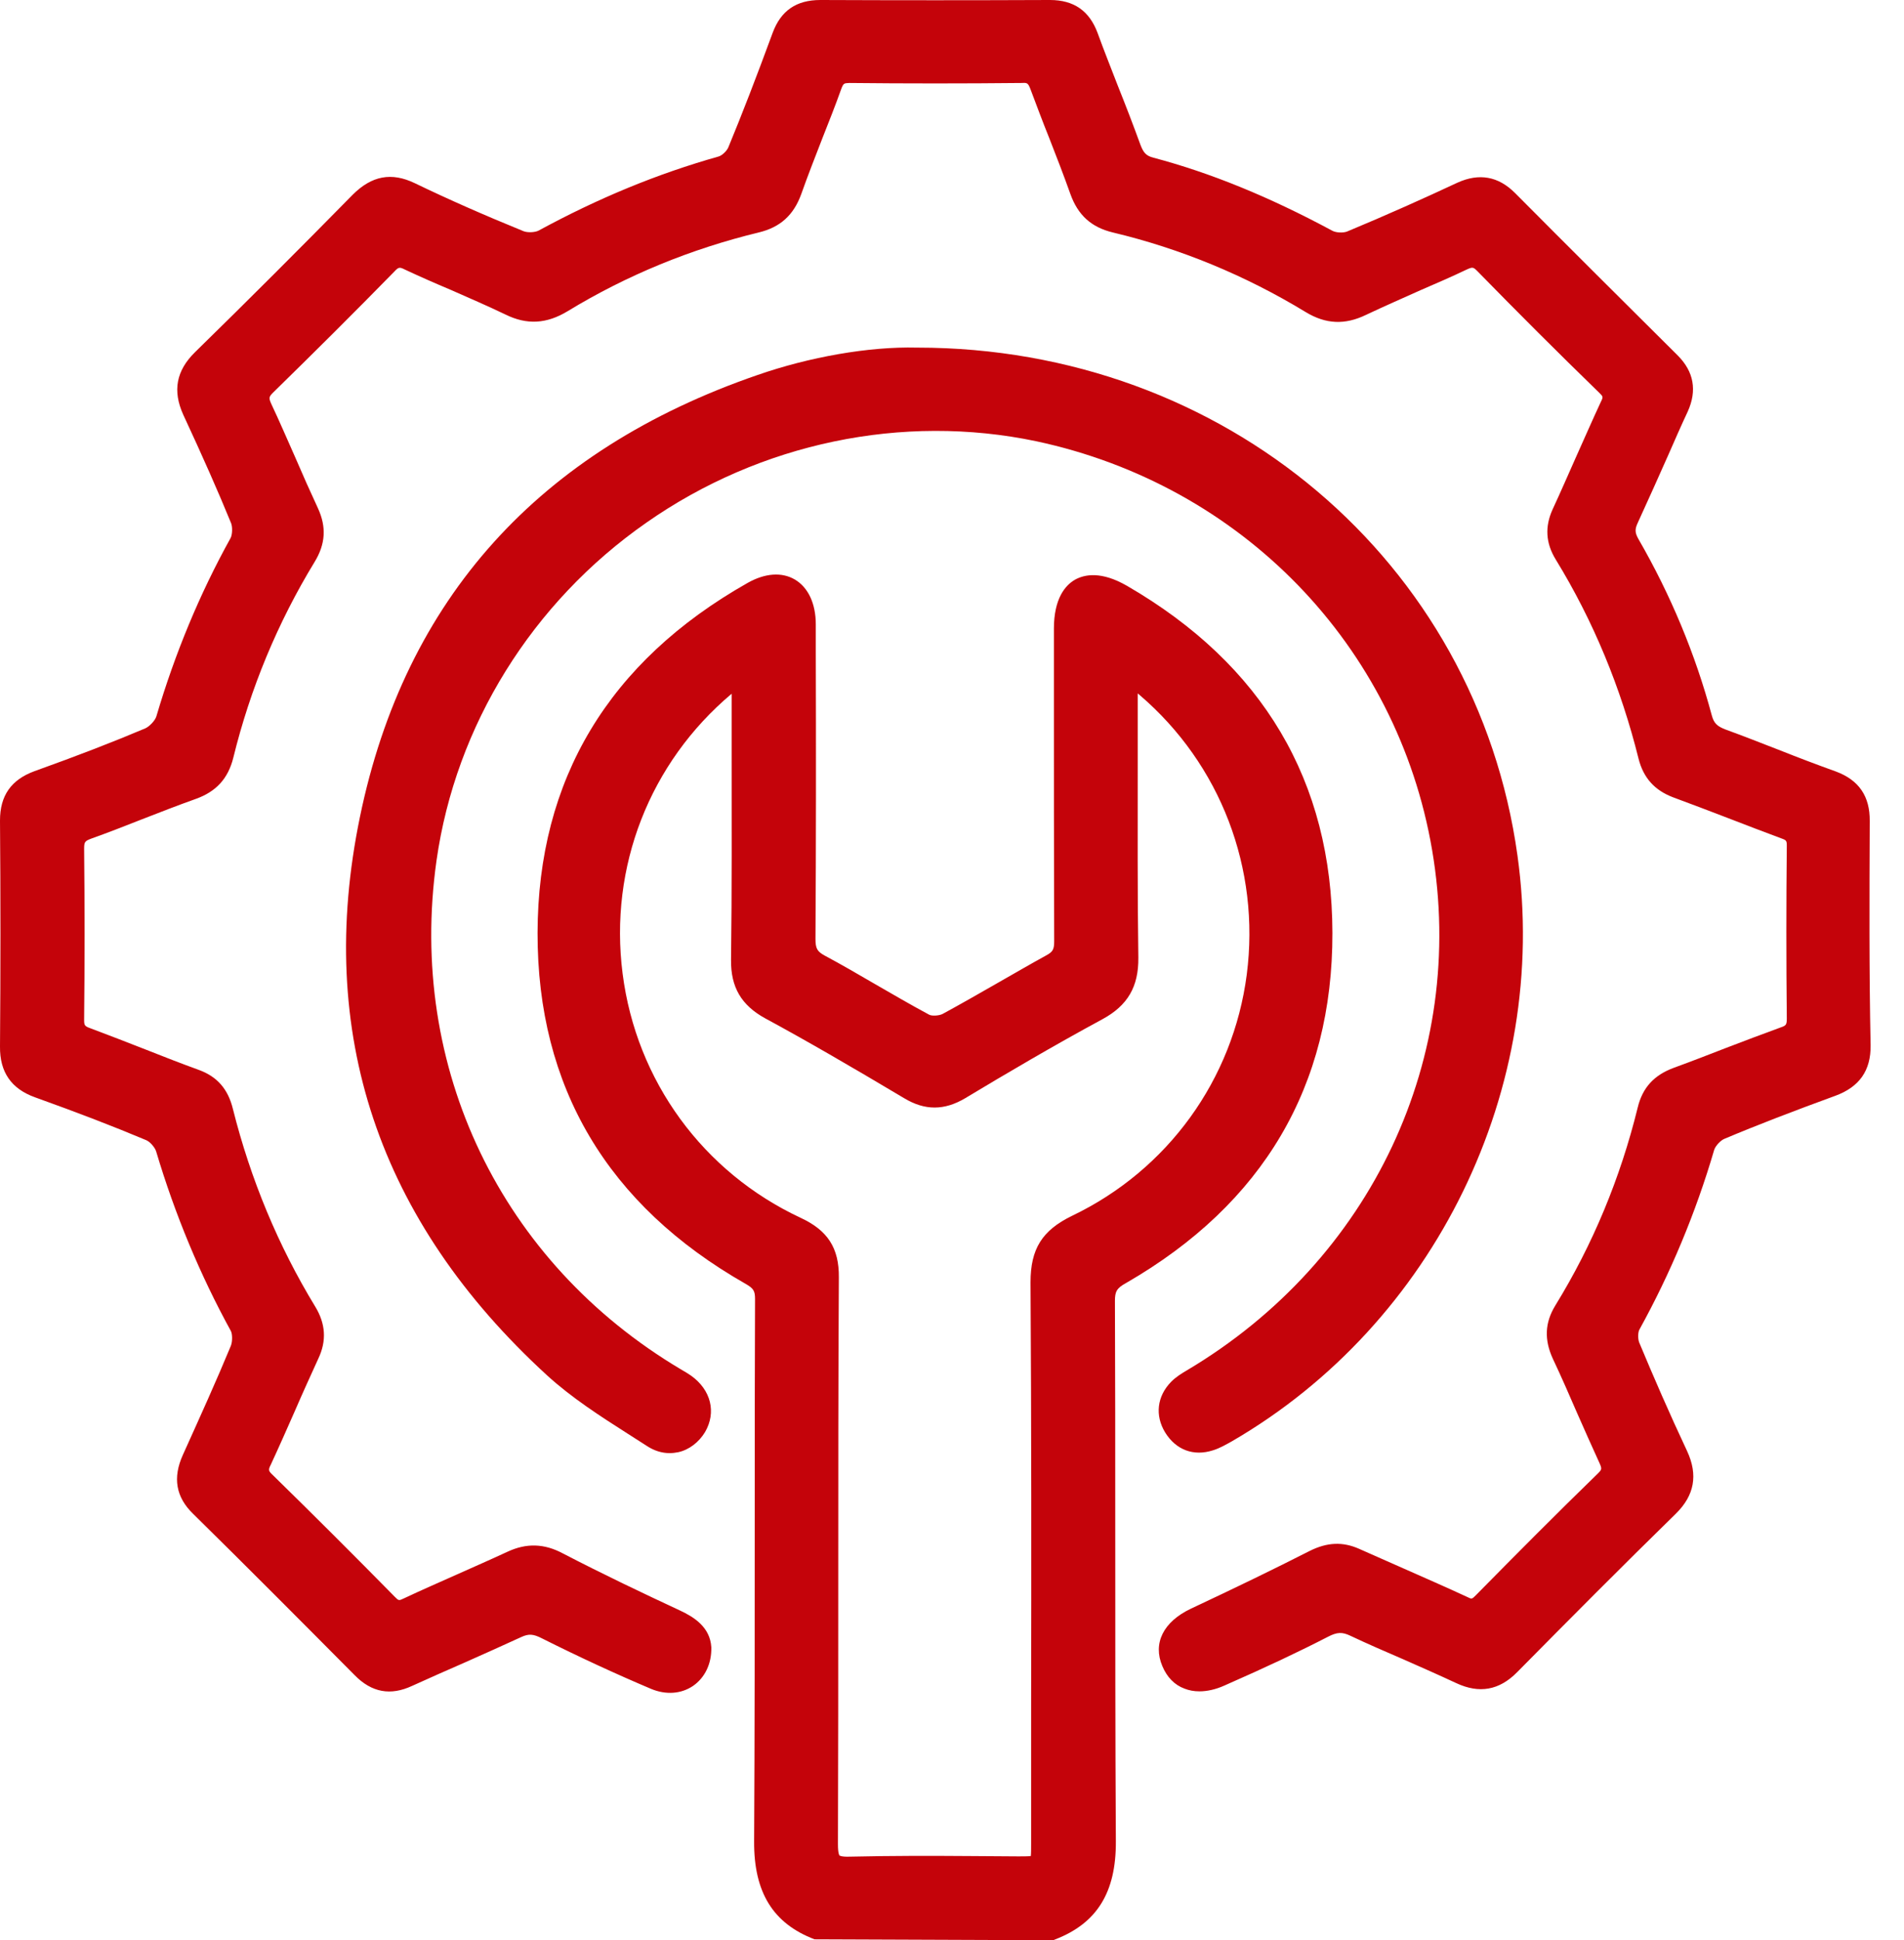
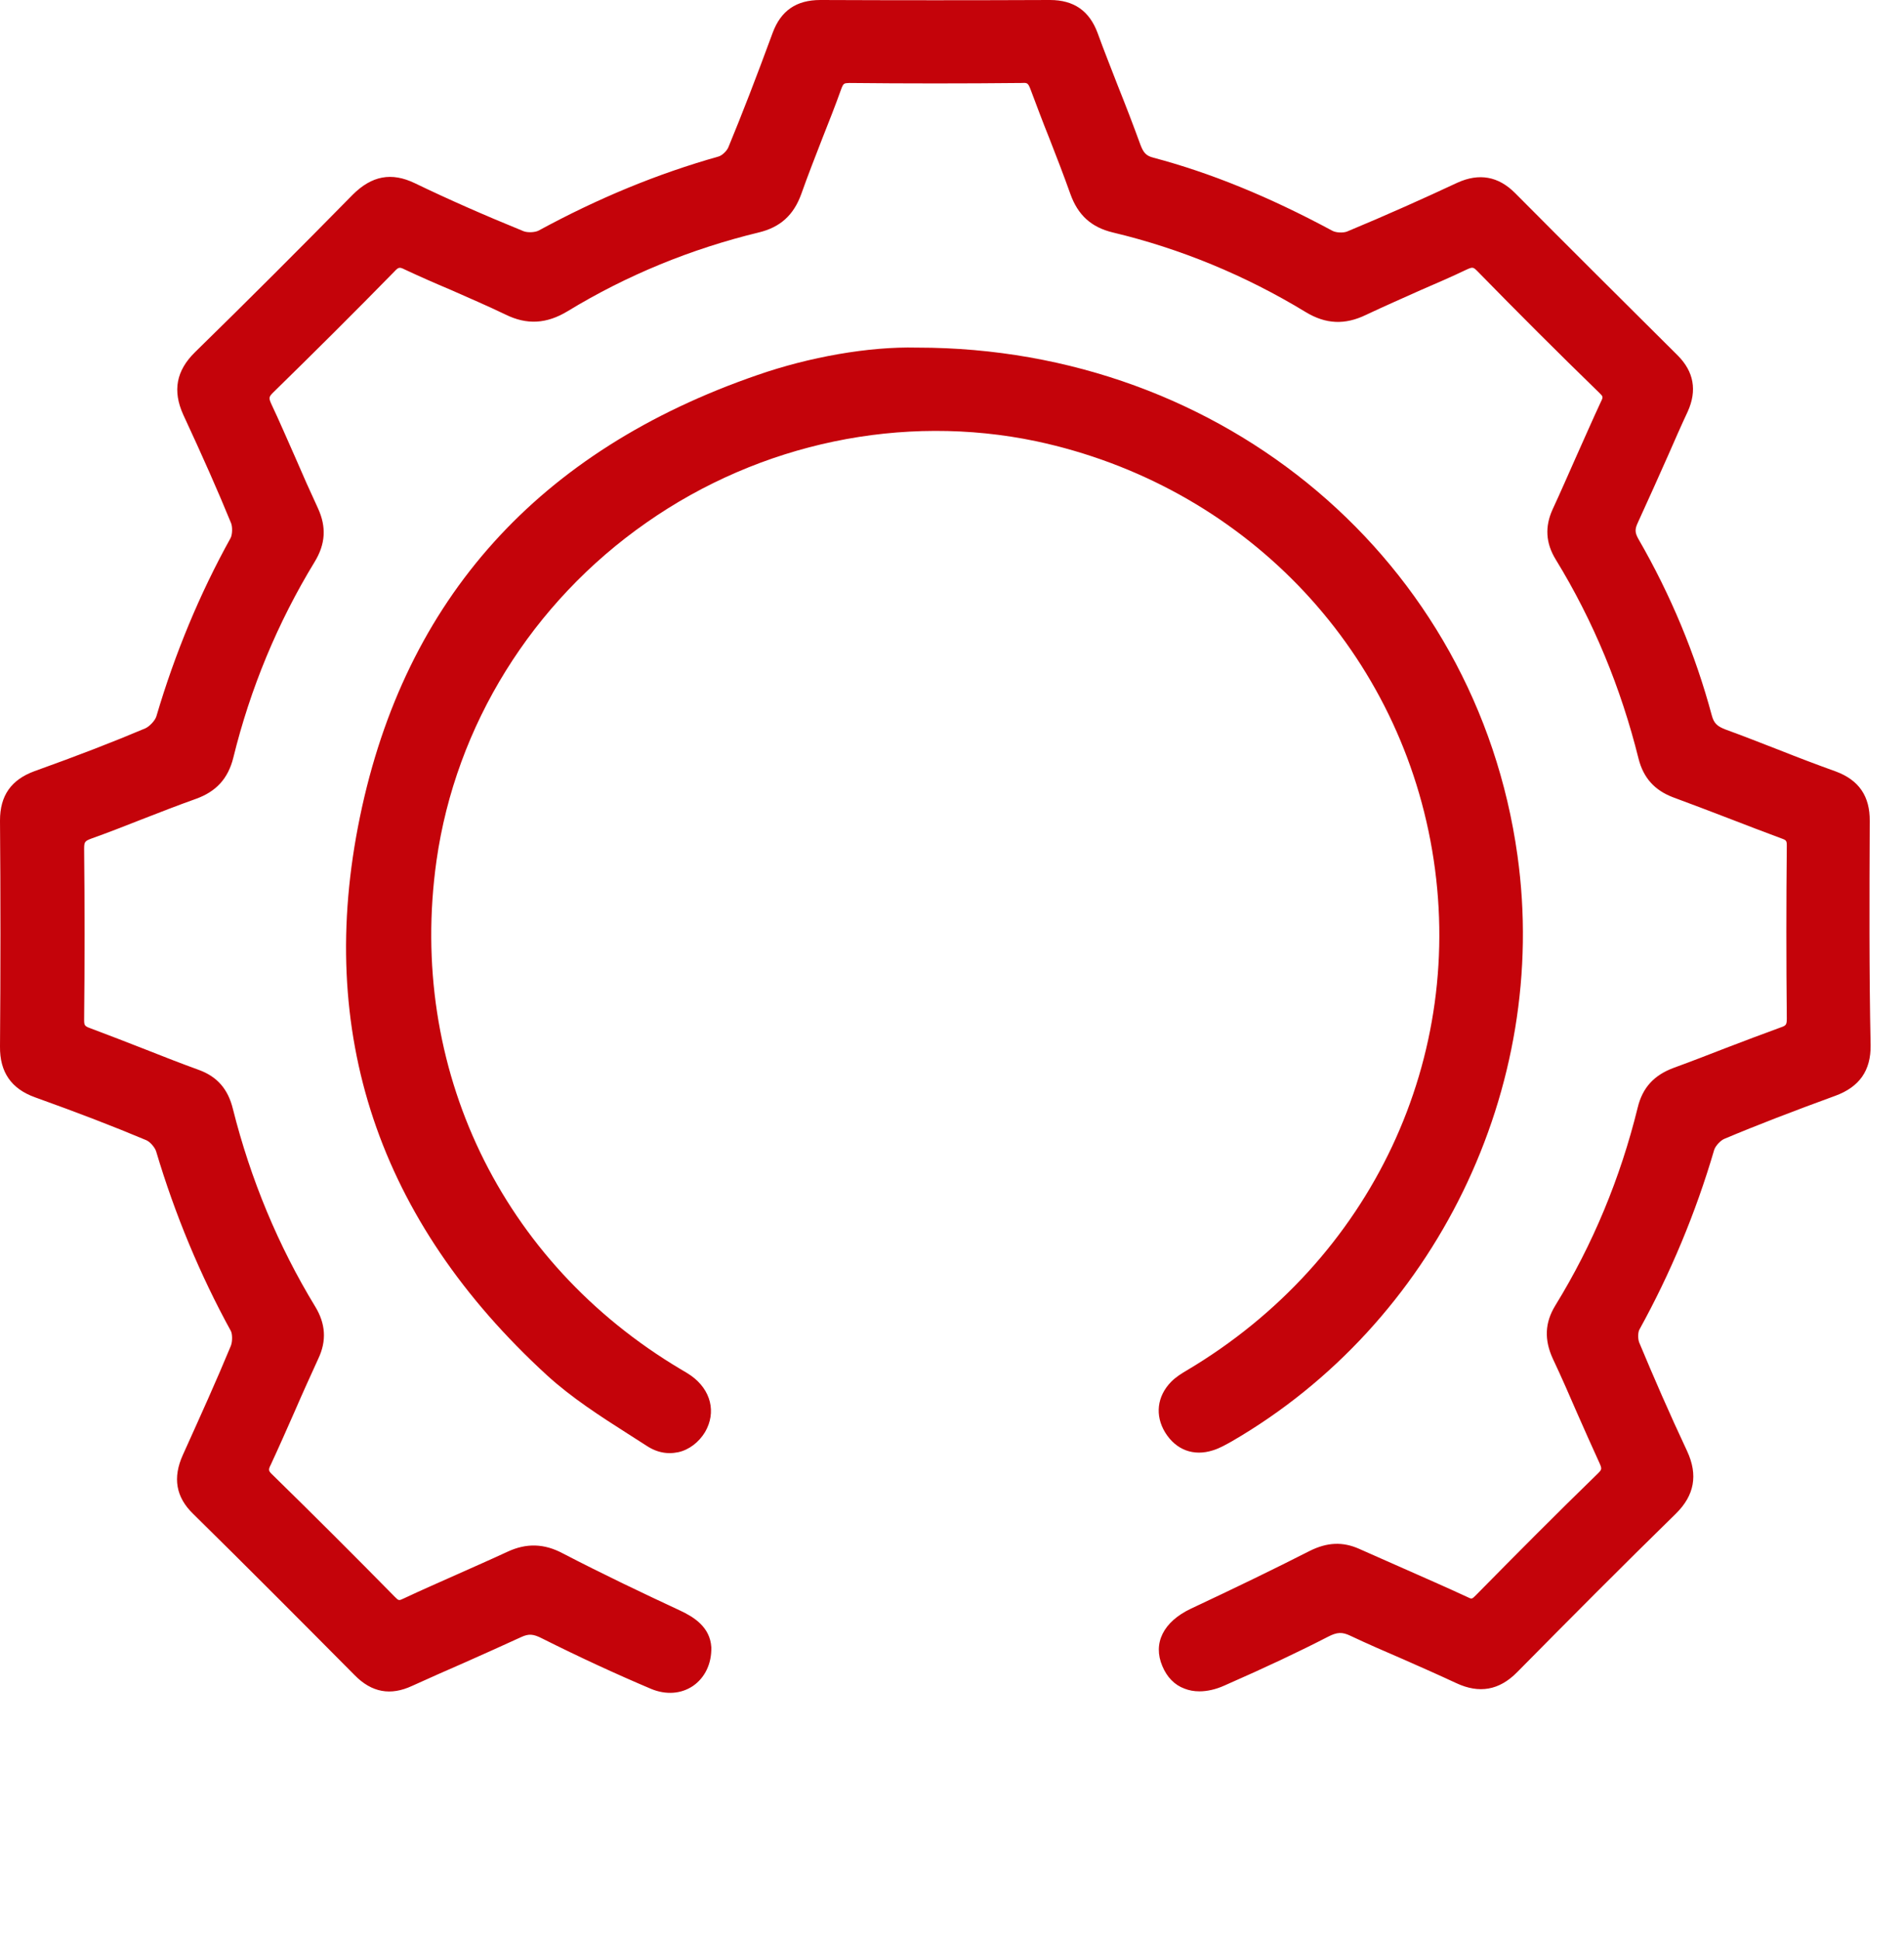
<svg xmlns="http://www.w3.org/2000/svg" width="54" height="55" viewBox="0 0 54 55" fill="none">
-   <path d="M37.789 26.445C37.78 22.146 35.816 18.839 31.966 16.608C31.234 16.186 30.76 16.28 30.484 16.435C30.217 16.59 29.89 16.961 29.89 17.822V19.433C29.89 21.845 29.89 24.265 29.898 26.677C29.898 26.91 29.864 26.979 29.674 27.082C29.218 27.332 28.761 27.599 28.305 27.858C27.779 28.159 27.254 28.46 26.729 28.745C26.625 28.796 26.418 28.805 26.349 28.762C25.833 28.486 25.333 28.193 24.825 27.901C24.351 27.625 23.877 27.349 23.395 27.091C23.171 26.97 23.128 26.884 23.128 26.608C23.145 23.895 23.145 21.182 23.137 18.477V17.702C23.137 17.107 22.921 16.651 22.542 16.427C22.172 16.211 21.698 16.246 21.207 16.522C17.262 18.753 15.255 22.095 15.246 26.445C15.238 30.812 17.227 34.163 21.147 36.394C21.371 36.523 21.414 36.592 21.414 36.825C21.405 38.832 21.405 40.83 21.405 42.837C21.405 45.955 21.405 49.082 21.388 52.2C21.379 53.639 21.922 54.526 23.102 54.974L29.873 55L29.933 54.974C31.113 54.518 31.656 53.639 31.647 52.2C31.63 49.186 31.63 46.171 31.63 43.147C31.63 41.054 31.63 38.969 31.621 36.876C31.621 36.609 31.673 36.514 31.94 36.368C35.825 34.128 37.797 30.786 37.789 26.445ZM29.244 48.367V52.269C29.244 52.399 29.244 52.536 29.235 52.614C29.149 52.623 29.011 52.623 28.882 52.623L27.538 52.614C26.392 52.605 25.247 52.605 24.093 52.631C23.86 52.64 23.808 52.597 23.808 52.597C23.808 52.597 23.765 52.554 23.765 52.278C23.774 49.832 23.774 47.385 23.774 44.93C23.774 42.027 23.774 39.116 23.791 36.213C23.8 35.377 23.472 34.878 22.714 34.525C19.941 33.233 18.046 30.64 17.658 27.599C17.27 24.576 18.425 21.621 20.75 19.666V21.251C20.75 23.266 20.759 25.239 20.733 27.212C20.725 27.987 21.026 28.495 21.698 28.865C22.861 29.494 24.11 30.218 25.643 31.131C26.229 31.484 26.78 31.484 27.375 31.131C28.52 30.442 29.881 29.641 31.268 28.891C31.983 28.503 32.293 27.97 32.285 27.151C32.259 25.316 32.267 23.473 32.267 21.63V19.657C32.285 19.674 32.302 19.683 32.319 19.7C34.619 21.664 35.747 24.627 35.36 27.625C34.972 30.605 33.12 33.164 30.407 34.464C29.554 34.878 29.227 35.403 29.227 36.351C29.252 40.365 29.252 44.37 29.244 48.367Z" fill="#C4030A" />
  <path d="M53.028 23.275C53.036 22.569 52.718 22.112 52.071 21.871C51.52 21.673 50.977 21.466 50.435 21.251C49.944 21.061 49.444 20.863 48.945 20.682C48.695 20.587 48.609 20.501 48.548 20.277C48.083 18.546 47.385 16.866 46.464 15.273C46.369 15.1 46.36 15.005 46.455 14.807C46.748 14.17 47.032 13.533 47.316 12.895C47.497 12.482 47.678 12.068 47.868 11.663C48.135 11.069 48.04 10.535 47.584 10.078C46.042 8.545 44.5 7.012 42.967 5.47C42.493 4.996 41.95 4.901 41.338 5.177C40.417 5.608 39.323 6.099 38.203 6.564C38.091 6.607 37.884 6.598 37.781 6.538C35.972 5.565 34.309 4.893 32.716 4.471C32.509 4.419 32.432 4.333 32.346 4.109C32.139 3.54 31.923 2.98 31.699 2.421C31.51 1.93 31.312 1.439 31.131 0.939C30.898 0.31 30.459 0 29.779 0C29.77 0 29.77 0 29.761 0C27.599 0.009 25.446 0.009 23.284 0C23.275 0 23.275 0 23.266 0C22.586 0 22.147 0.301 21.914 0.93C21.432 2.24 21.044 3.239 20.656 4.178C20.613 4.281 20.476 4.41 20.381 4.436C18.641 4.927 16.97 5.616 15.273 6.538C15.169 6.59 14.963 6.598 14.851 6.555C13.731 6.099 12.714 5.651 11.767 5.194C11.104 4.875 10.544 4.979 10.001 5.522C8.528 7.02 7.038 8.511 5.53 9.984C4.996 10.509 4.893 11.078 5.194 11.749C5.763 12.973 6.185 13.929 6.555 14.833C6.598 14.945 6.59 15.161 6.538 15.255C5.668 16.823 4.962 18.52 4.436 20.303C4.402 20.424 4.238 20.596 4.118 20.648C3.222 21.027 2.223 21.414 0.974 21.862C0.319 22.103 0 22.551 0 23.258C0.017 25.394 0.017 27.53 0 29.666C-0.008 30.39 0.319 30.864 0.991 31.105C2.214 31.544 3.222 31.932 4.143 32.319C4.255 32.363 4.393 32.526 4.428 32.638C4.962 34.43 5.677 36.144 6.547 37.729C6.59 37.807 6.598 38.022 6.547 38.151C6.133 39.15 5.703 40.098 5.186 41.243C4.893 41.89 4.988 42.441 5.479 42.915C7.021 44.431 8.537 45.955 10.061 47.489C10.544 47.98 11.078 48.074 11.689 47.79C12.18 47.566 12.671 47.351 13.162 47.136C13.705 46.894 14.248 46.653 14.79 46.403C14.997 46.309 15.126 46.317 15.376 46.446C16.427 46.972 17.469 47.454 18.468 47.876C18.882 48.048 19.313 48.023 19.657 47.79C19.993 47.557 20.183 47.161 20.174 46.705V46.696C20.14 46.119 19.674 45.835 19.287 45.654C18.288 45.189 17.107 44.629 15.962 44.034C15.428 43.75 14.928 43.742 14.403 43.983C13.92 44.207 13.429 44.422 12.947 44.637C12.447 44.861 11.948 45.077 11.457 45.309C11.31 45.378 11.31 45.378 11.198 45.266C10.053 44.103 8.898 42.949 7.735 41.812C7.606 41.691 7.606 41.666 7.684 41.511C7.916 41.011 8.14 40.503 8.364 39.995C8.58 39.495 8.804 39.004 9.028 38.513C9.269 38.005 9.234 37.522 8.941 37.04C7.891 35.317 7.107 33.431 6.607 31.441C6.469 30.872 6.159 30.519 5.642 30.33C5.143 30.149 4.634 29.951 4.135 29.753C3.609 29.546 3.093 29.348 2.567 29.15C2.395 29.089 2.386 29.063 2.386 28.9C2.403 27.289 2.403 25.678 2.386 24.067C2.386 23.869 2.403 23.843 2.584 23.774C3.067 23.602 3.549 23.413 4.031 23.223C4.54 23.025 5.048 22.827 5.556 22.646C6.133 22.439 6.469 22.069 6.616 21.483C7.098 19.519 7.873 17.65 8.924 15.927C9.234 15.419 9.26 14.937 9.019 14.411C8.795 13.929 8.58 13.446 8.373 12.964C8.149 12.464 7.934 11.956 7.701 11.465C7.615 11.276 7.623 11.25 7.753 11.121C8.907 9.992 10.053 8.855 11.181 7.701C11.302 7.572 11.328 7.563 11.482 7.641C11.905 7.839 12.335 8.028 12.766 8.209C13.291 8.442 13.817 8.666 14.334 8.915C14.945 9.217 15.505 9.182 16.1 8.821C17.771 7.804 19.597 7.055 21.518 6.59C22.129 6.443 22.508 6.099 22.724 5.504C22.913 4.97 23.12 4.445 23.327 3.911C23.508 3.454 23.689 2.998 23.852 2.541C23.921 2.352 23.938 2.36 24.085 2.352C25.695 2.369 27.341 2.369 28.986 2.352C29.133 2.343 29.158 2.352 29.227 2.533C29.399 2.989 29.572 3.454 29.753 3.902C29.959 4.428 30.166 4.962 30.356 5.496C30.571 6.099 30.95 6.443 31.562 6.59C33.474 7.046 35.317 7.804 37.032 8.847C37.6 9.191 38.143 9.217 38.746 8.924C39.254 8.683 39.771 8.459 40.288 8.226C40.727 8.037 41.166 7.847 41.597 7.641C41.769 7.563 41.786 7.572 41.898 7.684C43.035 8.847 44.19 10.001 45.361 11.138C45.465 11.241 45.473 11.25 45.404 11.388C45.163 11.905 44.939 12.421 44.706 12.938C44.483 13.438 44.267 13.937 44.035 14.437C43.811 14.928 43.837 15.393 44.121 15.858C45.189 17.598 45.973 19.502 46.472 21.509C46.61 22.052 46.929 22.405 47.454 22.603C47.971 22.793 48.488 22.991 49.005 23.189C49.513 23.387 50.013 23.576 50.521 23.766C50.667 23.817 50.676 23.835 50.676 23.981C50.659 25.609 50.659 27.237 50.676 28.865C50.676 29.046 50.659 29.072 50.504 29.124C49.987 29.313 49.461 29.511 48.945 29.709C48.454 29.899 47.971 30.088 47.472 30.269C46.912 30.476 46.584 30.829 46.447 31.398C45.956 33.396 45.172 35.283 44.112 37.005C43.811 37.496 43.793 37.979 44.043 38.522C44.284 39.03 44.508 39.547 44.732 40.063C44.939 40.529 45.146 41.002 45.361 41.468C45.439 41.64 45.43 41.657 45.318 41.769C44.147 42.906 43.001 44.06 41.855 45.223C41.743 45.335 41.743 45.335 41.605 45.266C41.011 44.991 40.417 44.732 39.814 44.465C39.392 44.276 38.97 44.095 38.547 43.905C38.082 43.699 37.643 43.716 37.144 43.965C36.144 44.474 35.042 45.008 33.775 45.602C32.992 45.973 32.69 46.584 32.966 47.23C33.095 47.54 33.31 47.764 33.594 47.868C33.724 47.919 33.861 47.945 34.017 47.945C34.232 47.945 34.473 47.894 34.723 47.782C35.92 47.256 36.833 46.825 37.669 46.395C37.919 46.266 38.065 46.257 38.298 46.369C38.789 46.601 39.288 46.817 39.788 47.032C40.296 47.256 40.804 47.48 41.304 47.713C41.95 48.014 42.519 47.919 43.027 47.403C44.517 45.895 46.016 44.388 47.532 42.906C48.057 42.389 48.161 41.812 47.851 41.14C47.342 40.055 46.903 39.047 46.49 38.056C46.447 37.944 46.455 37.755 46.498 37.686C47.377 36.092 48.092 34.387 48.617 32.595C48.652 32.483 48.798 32.328 48.901 32.285C49.84 31.889 50.874 31.493 52.054 31.062C52.735 30.812 53.062 30.347 53.053 29.632C53.01 27.547 53.019 25.411 53.028 23.275Z" fill="#C4030A" />
  <path d="M33.656 38.849C33.51 38.935 33.355 39.03 33.217 39.168C32.812 39.581 32.752 40.124 33.045 40.606C33.355 41.106 33.855 41.287 34.397 41.114C34.595 41.054 34.768 40.951 34.94 40.856C40.703 37.514 43.959 30.838 43.037 24.248C41.874 15.901 34.716 9.854 26.016 9.854C26.007 9.854 26.007 9.854 25.999 9.854C24.638 9.82 22.949 10.121 21.485 10.63C15.283 12.766 11.484 16.978 10.209 23.154C8.943 29.27 10.726 34.602 15.515 38.987C16.213 39.624 17.032 40.15 17.815 40.649L18.367 41.002C18.556 41.123 18.771 41.192 18.987 41.192C19.073 41.192 19.151 41.183 19.237 41.166C19.547 41.097 19.822 40.882 19.995 40.597C20.322 40.038 20.167 39.4 19.598 38.995C19.521 38.944 19.443 38.892 19.305 38.814C14.206 35.782 11.553 30.261 12.38 24.395C12.923 20.57 15.085 17.081 18.332 14.816C21.571 12.55 25.602 11.715 29.384 12.507C35.215 13.748 39.626 18.296 40.616 24.093C41.616 29.951 38.911 35.731 33.656 38.849Z" fill="#C4030A" />
</svg>